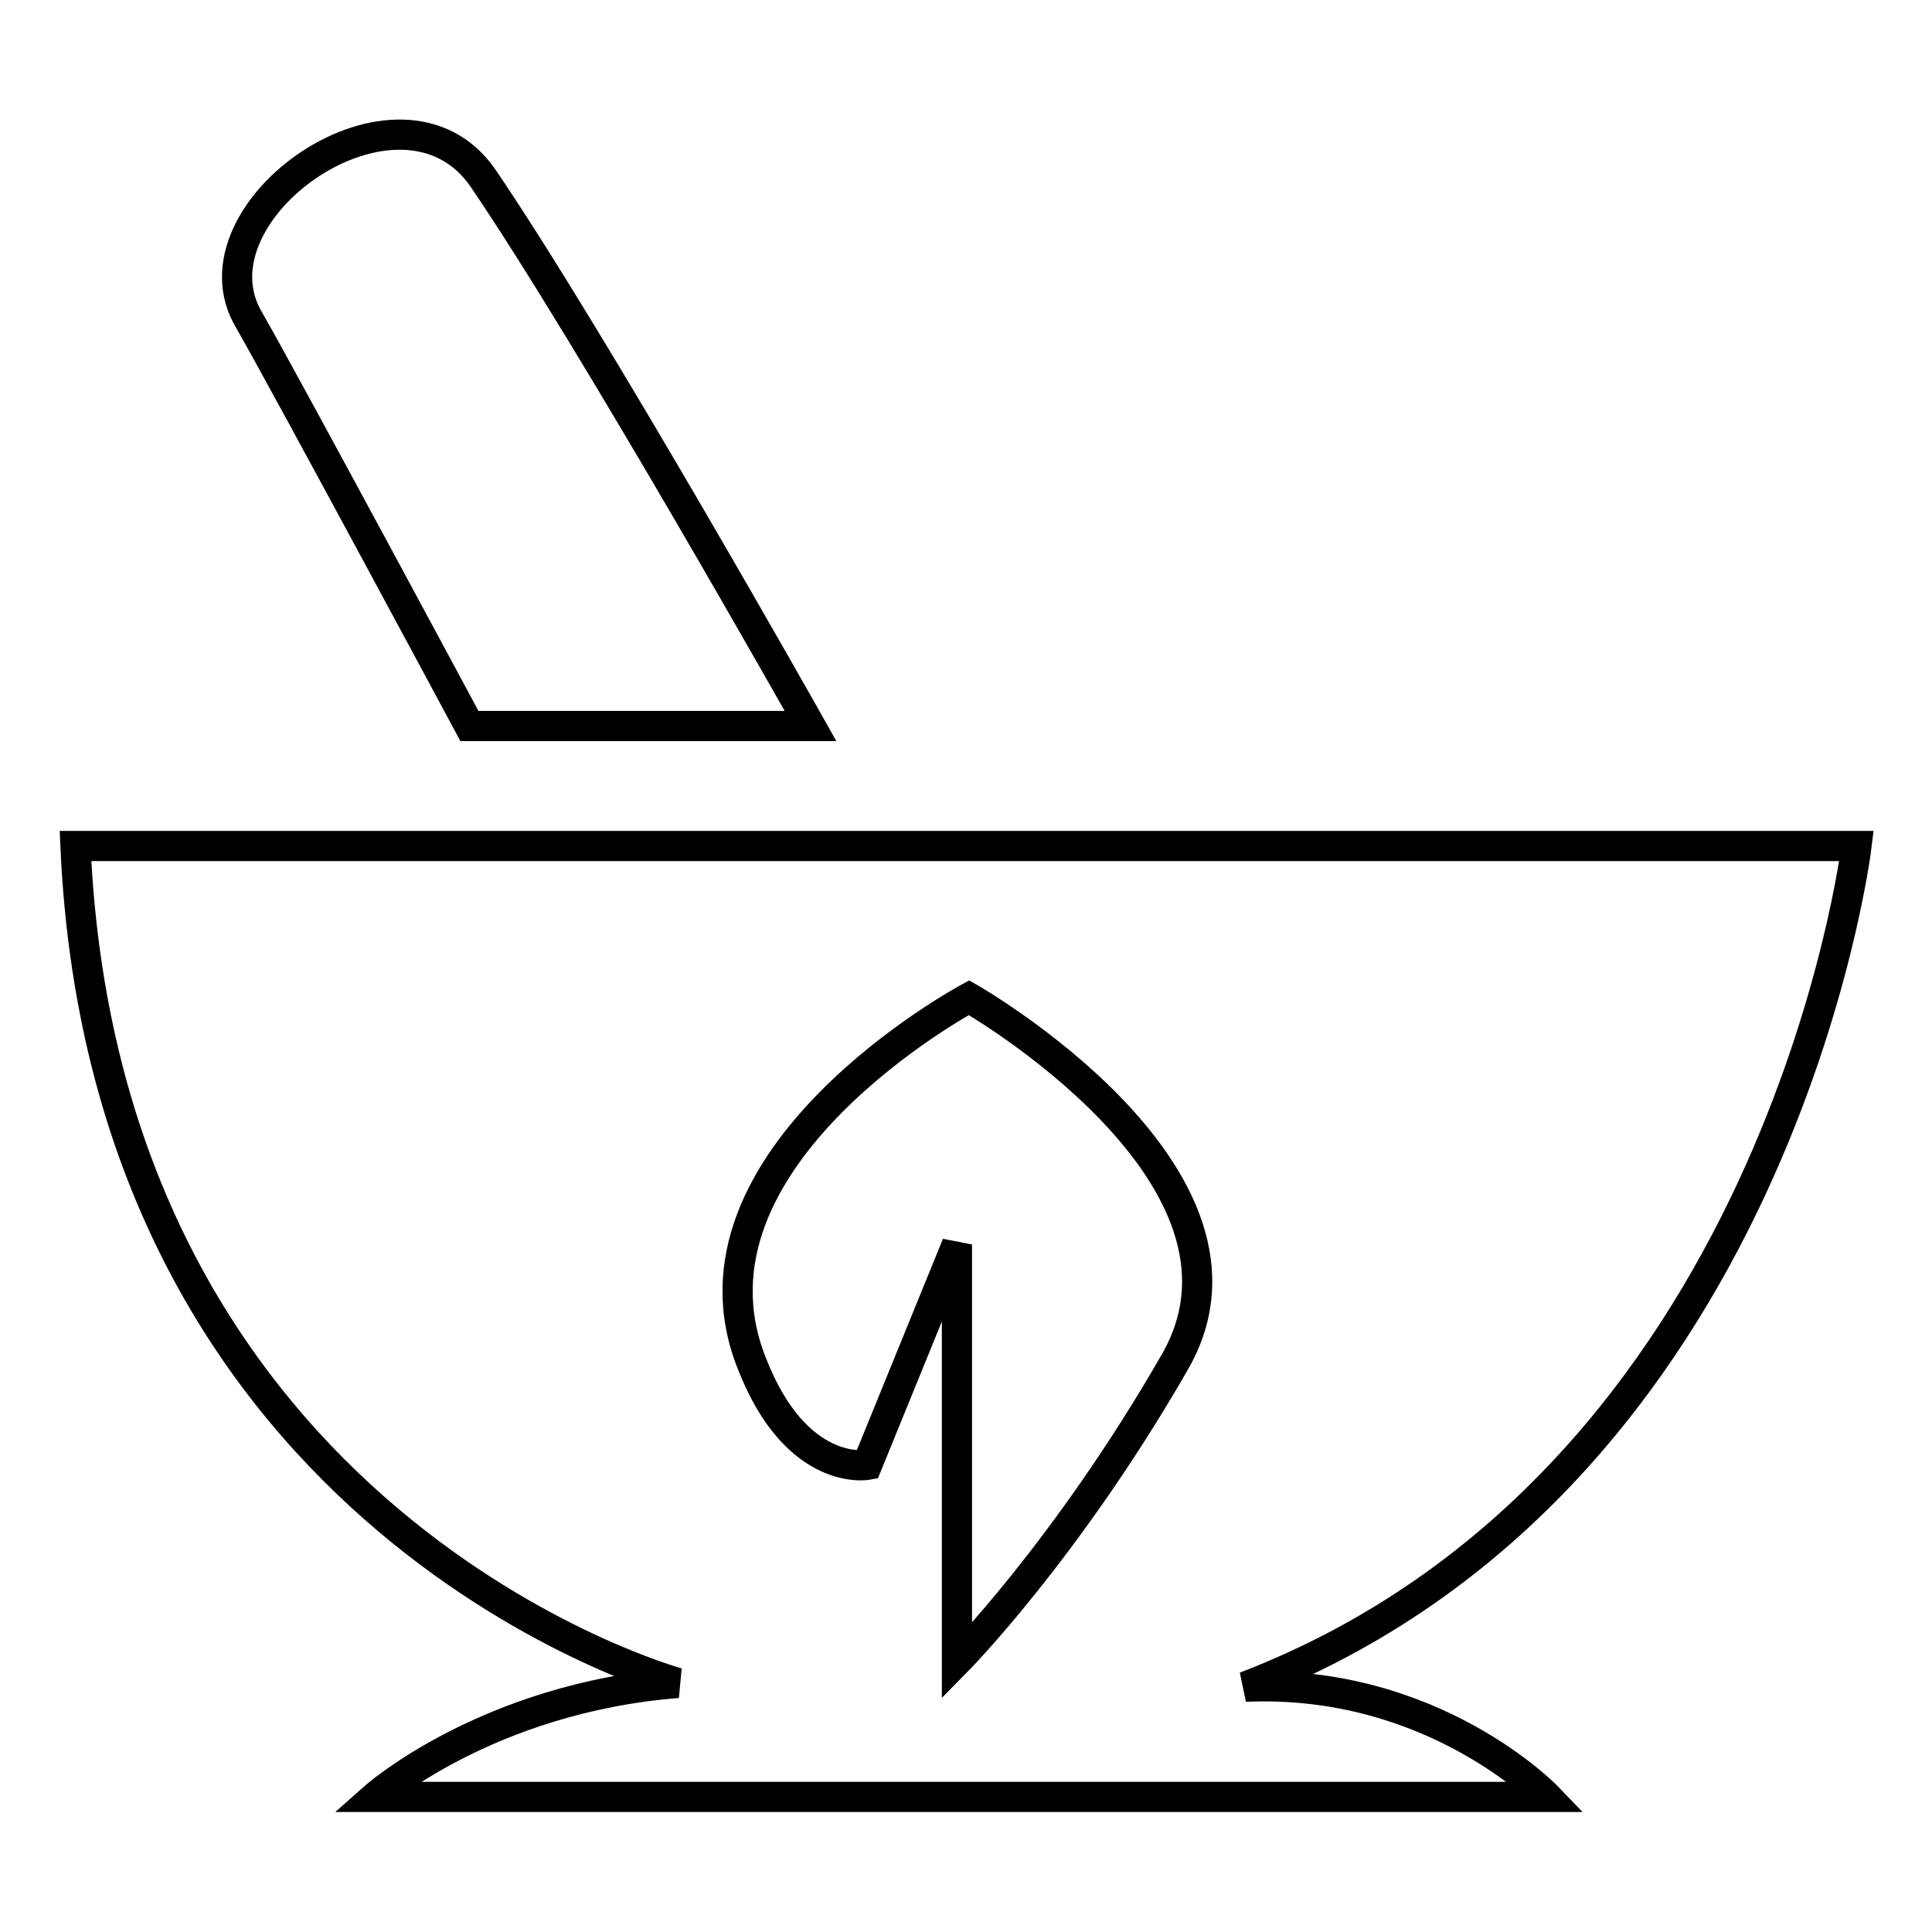
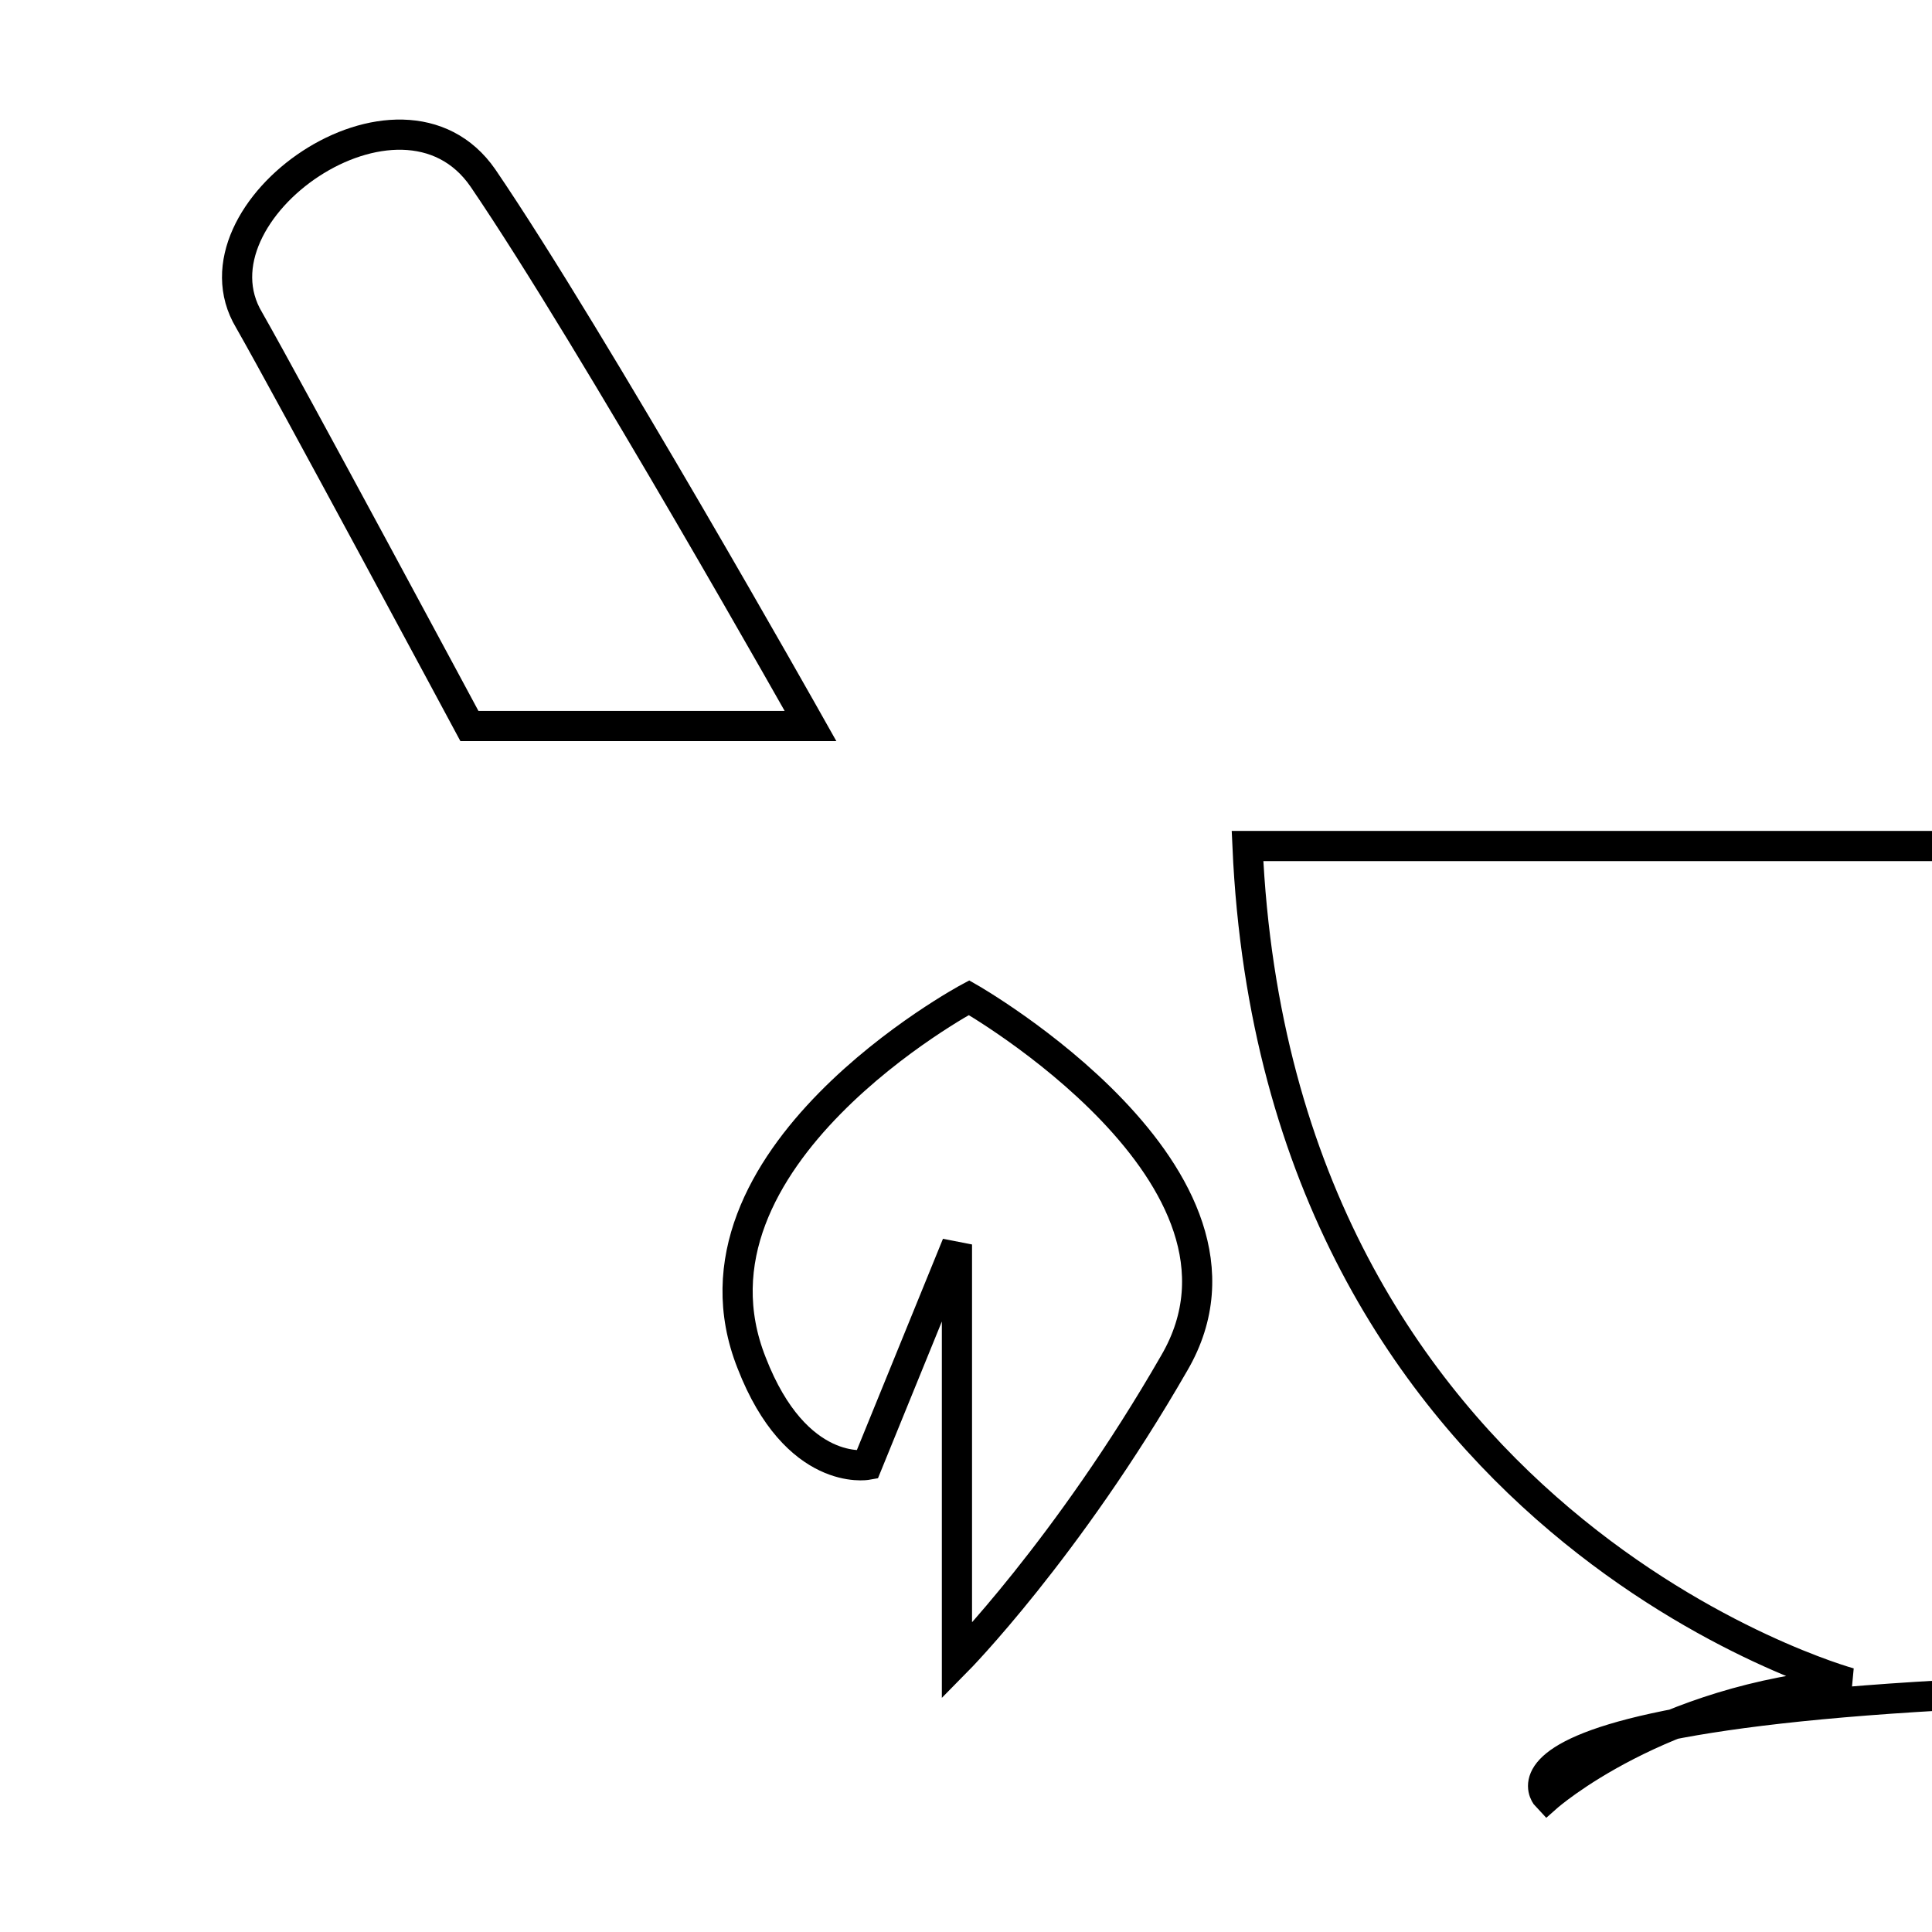
<svg xmlns="http://www.w3.org/2000/svg" version="1.1" x="0px" y="0px" viewBox="0 0 256 256" enable-background="new 0 0 256 256" xml:space="preserve">
  <g>
-     <path stroke-width="4" fill-opacity="0" stroke="#000000" d="M205,238.1H49.7c0,0,14.8-13.1,40.1-15.1c0,0-75.8-20.7-79.8-110.9h236c0,0-10.2,84.2-81,111.4 C189.9,222.4,205,238.1,205,238.1z M64,23.6c14.7,21.6,43.4,72.6,43.4,72.6H62.2c0,0-24-44.7-29.2-53.8C24.4,28,53.1,7.8,64,23.6z  M128.4,132.2c0,0-39.6,21.2-28.8,48.4c5.9,15.2,15.3,13.5,15.3,13.5l11.9-29.2v55.2c0,0,14.6-14.8,28.8-39.5 C170,155.9,128.4,132.2,128.4,132.2z" />
+     <path stroke-width="4" fill-opacity="0" stroke="#000000" d="M205,238.1c0,0,14.8-13.1,40.1-15.1c0,0-75.8-20.7-79.8-110.9h236c0,0-10.2,84.2-81,111.4 C189.9,222.4,205,238.1,205,238.1z M64,23.6c14.7,21.6,43.4,72.6,43.4,72.6H62.2c0,0-24-44.7-29.2-53.8C24.4,28,53.1,7.8,64,23.6z  M128.4,132.2c0,0-39.6,21.2-28.8,48.4c5.9,15.2,15.3,13.5,15.3,13.5l11.9-29.2v55.2c0,0,14.6-14.8,28.8-39.5 C170,155.9,128.4,132.2,128.4,132.2z" />
  </g>
</svg>